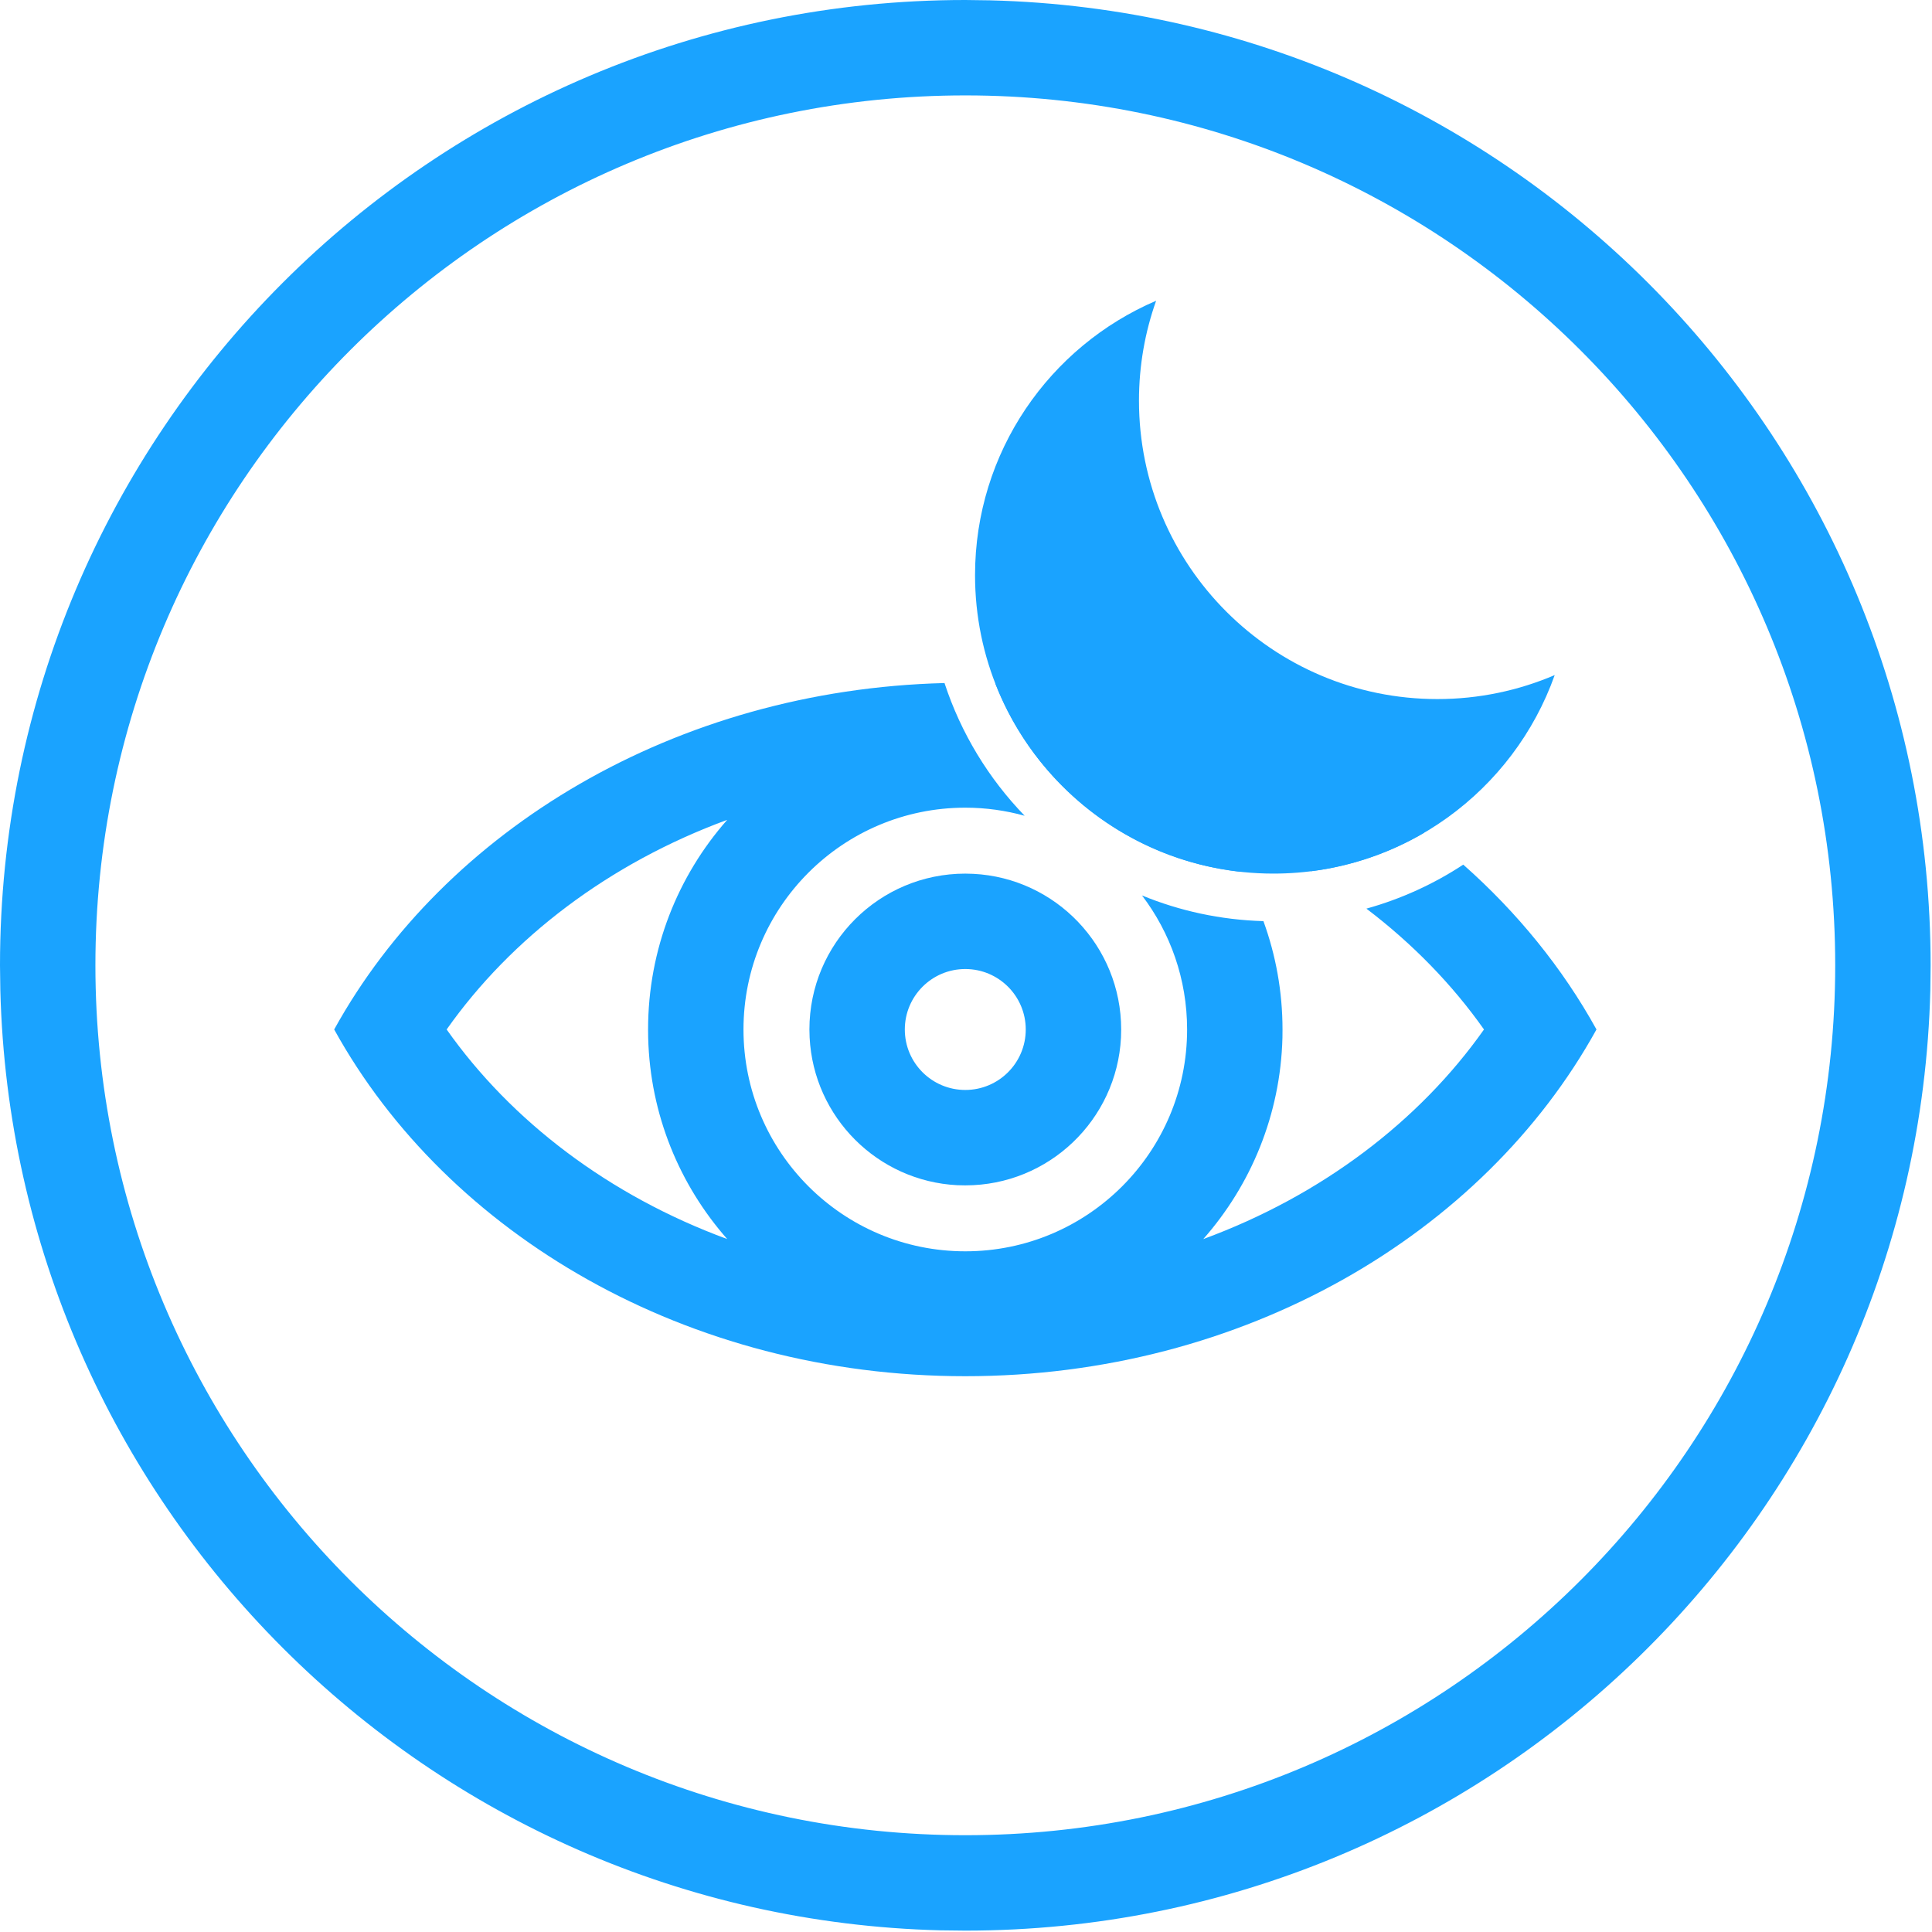
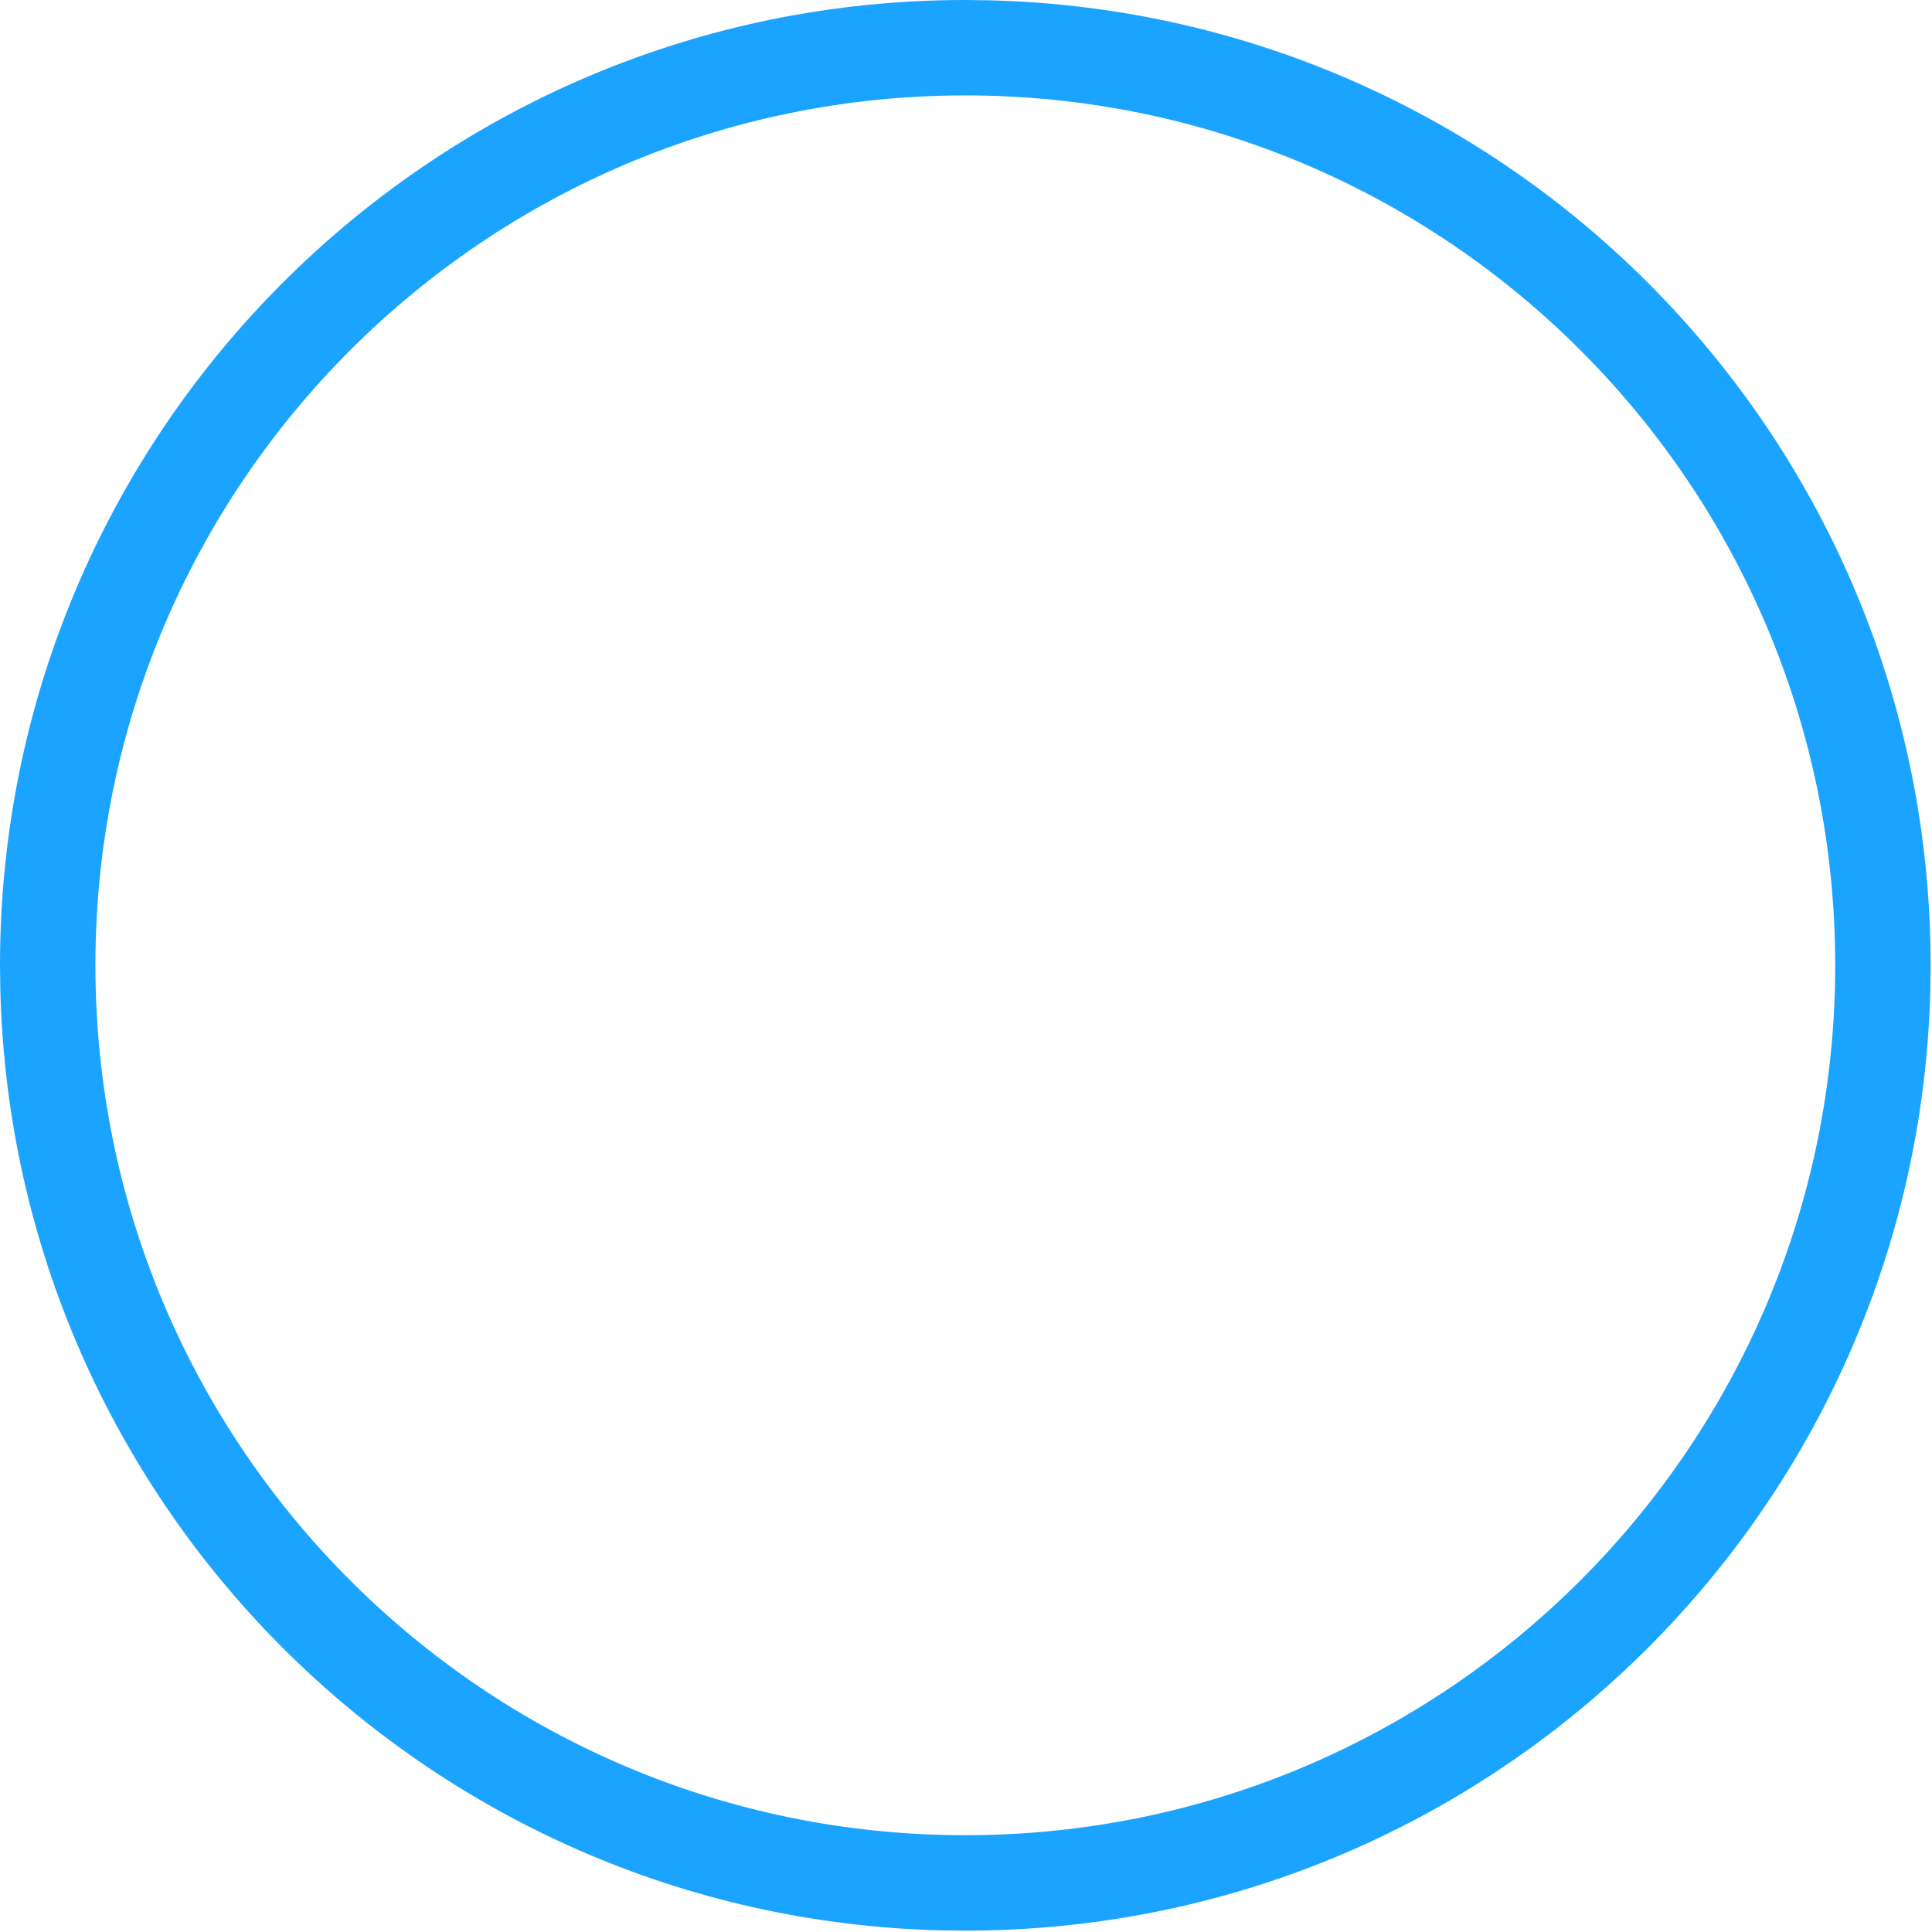
<svg xmlns="http://www.w3.org/2000/svg" width="81" height="81" viewBox="0 0 81 81" fill="none">
  <path d="M76.942 40.472C76.942 20.329 60.614 4 40.472 4C20.329 4 4 20.329 4 40.472C4 60.614 20.329 76.942 40.472 76.942V80.942L39.427 80.93C17.905 80.384 0.559 63.038 0.014 41.516L0 40.472C0 18.12 18.12 0 40.472 0L41.516 0.014C63.385 0.568 80.942 18.469 80.942 40.472L80.93 41.516C80.376 63.385 62.474 80.942 40.472 80.942V76.942C60.614 76.942 76.942 60.614 76.942 40.472Z" fill="#1AA3FF" />
-   <path d="M43.005 43.162C43.005 41.762 41.87 40.627 40.47 40.627C39.07 40.627 37.935 41.762 37.935 43.162C37.935 44.562 39.07 45.697 40.47 45.697V49.697L40.134 49.69C36.792 49.52 34.113 46.84 33.944 43.498L33.935 43.162C33.935 39.553 36.861 36.627 40.47 36.627L40.806 36.636C44.26 36.81 47.005 39.666 47.006 43.162L46.998 43.498C46.823 46.952 43.967 49.697 40.47 49.697V45.697C41.87 45.697 43.005 44.562 43.005 43.162Z" fill="#1AA3FF" />
-   <path d="M53.39 36.626C46.48 36.626 40.879 31.024 40.879 24.114C40.879 18.951 44.007 14.521 48.471 12.609C48.006 13.919 47.752 15.328 47.752 16.797C47.752 23.707 53.352 29.308 60.262 29.309C62.009 29.309 63.672 28.949 65.182 28.303C63.459 33.152 58.831 36.626 53.39 36.626Z" fill="#1AA3FF" />
-   <path d="M39.599 28.637C40.29 30.746 41.451 32.642 42.959 34.201C42.167 33.982 41.333 33.862 40.471 33.862C35.335 33.862 31.171 38.026 31.171 43.162C31.171 48.298 35.335 52.462 40.471 52.462C45.607 52.462 49.77 48.298 49.77 43.162C49.77 41.05 49.065 39.103 47.879 37.542C49.456 38.19 51.172 38.568 52.97 38.619C53.486 40.037 53.77 41.566 53.77 43.162L53.767 43.506C53.684 46.741 52.444 49.685 50.448 51.949C55.407 50.126 59.508 47.001 62.217 43.161C60.888 41.277 59.223 39.565 57.287 38.095C58.746 37.689 60.113 37.062 61.348 36.25C63.617 38.257 65.513 40.59 66.933 43.161C62.182 51.764 52.118 57.698 40.472 57.698C28.825 57.698 18.762 51.764 14.011 43.161C18.642 34.775 28.324 28.925 39.599 28.637ZM30.488 34.373C25.531 36.196 21.434 39.322 18.726 43.161C21.434 47 25.532 50.125 30.489 51.948C28.495 49.685 27.257 46.74 27.175 43.506L27.171 43.162C27.171 39.793 28.423 36.717 30.488 34.373ZM41.727 28.648C48.594 28.901 54.852 31.219 59.712 34.91C58.286 35.748 56.68 36.311 54.965 36.526C53.561 35.686 52.051 34.962 50.45 34.373C51.039 35.042 51.56 35.771 52.007 36.549C47.302 36.031 43.383 32.906 41.727 28.648Z" fill="#1AA3FF" />
</svg>